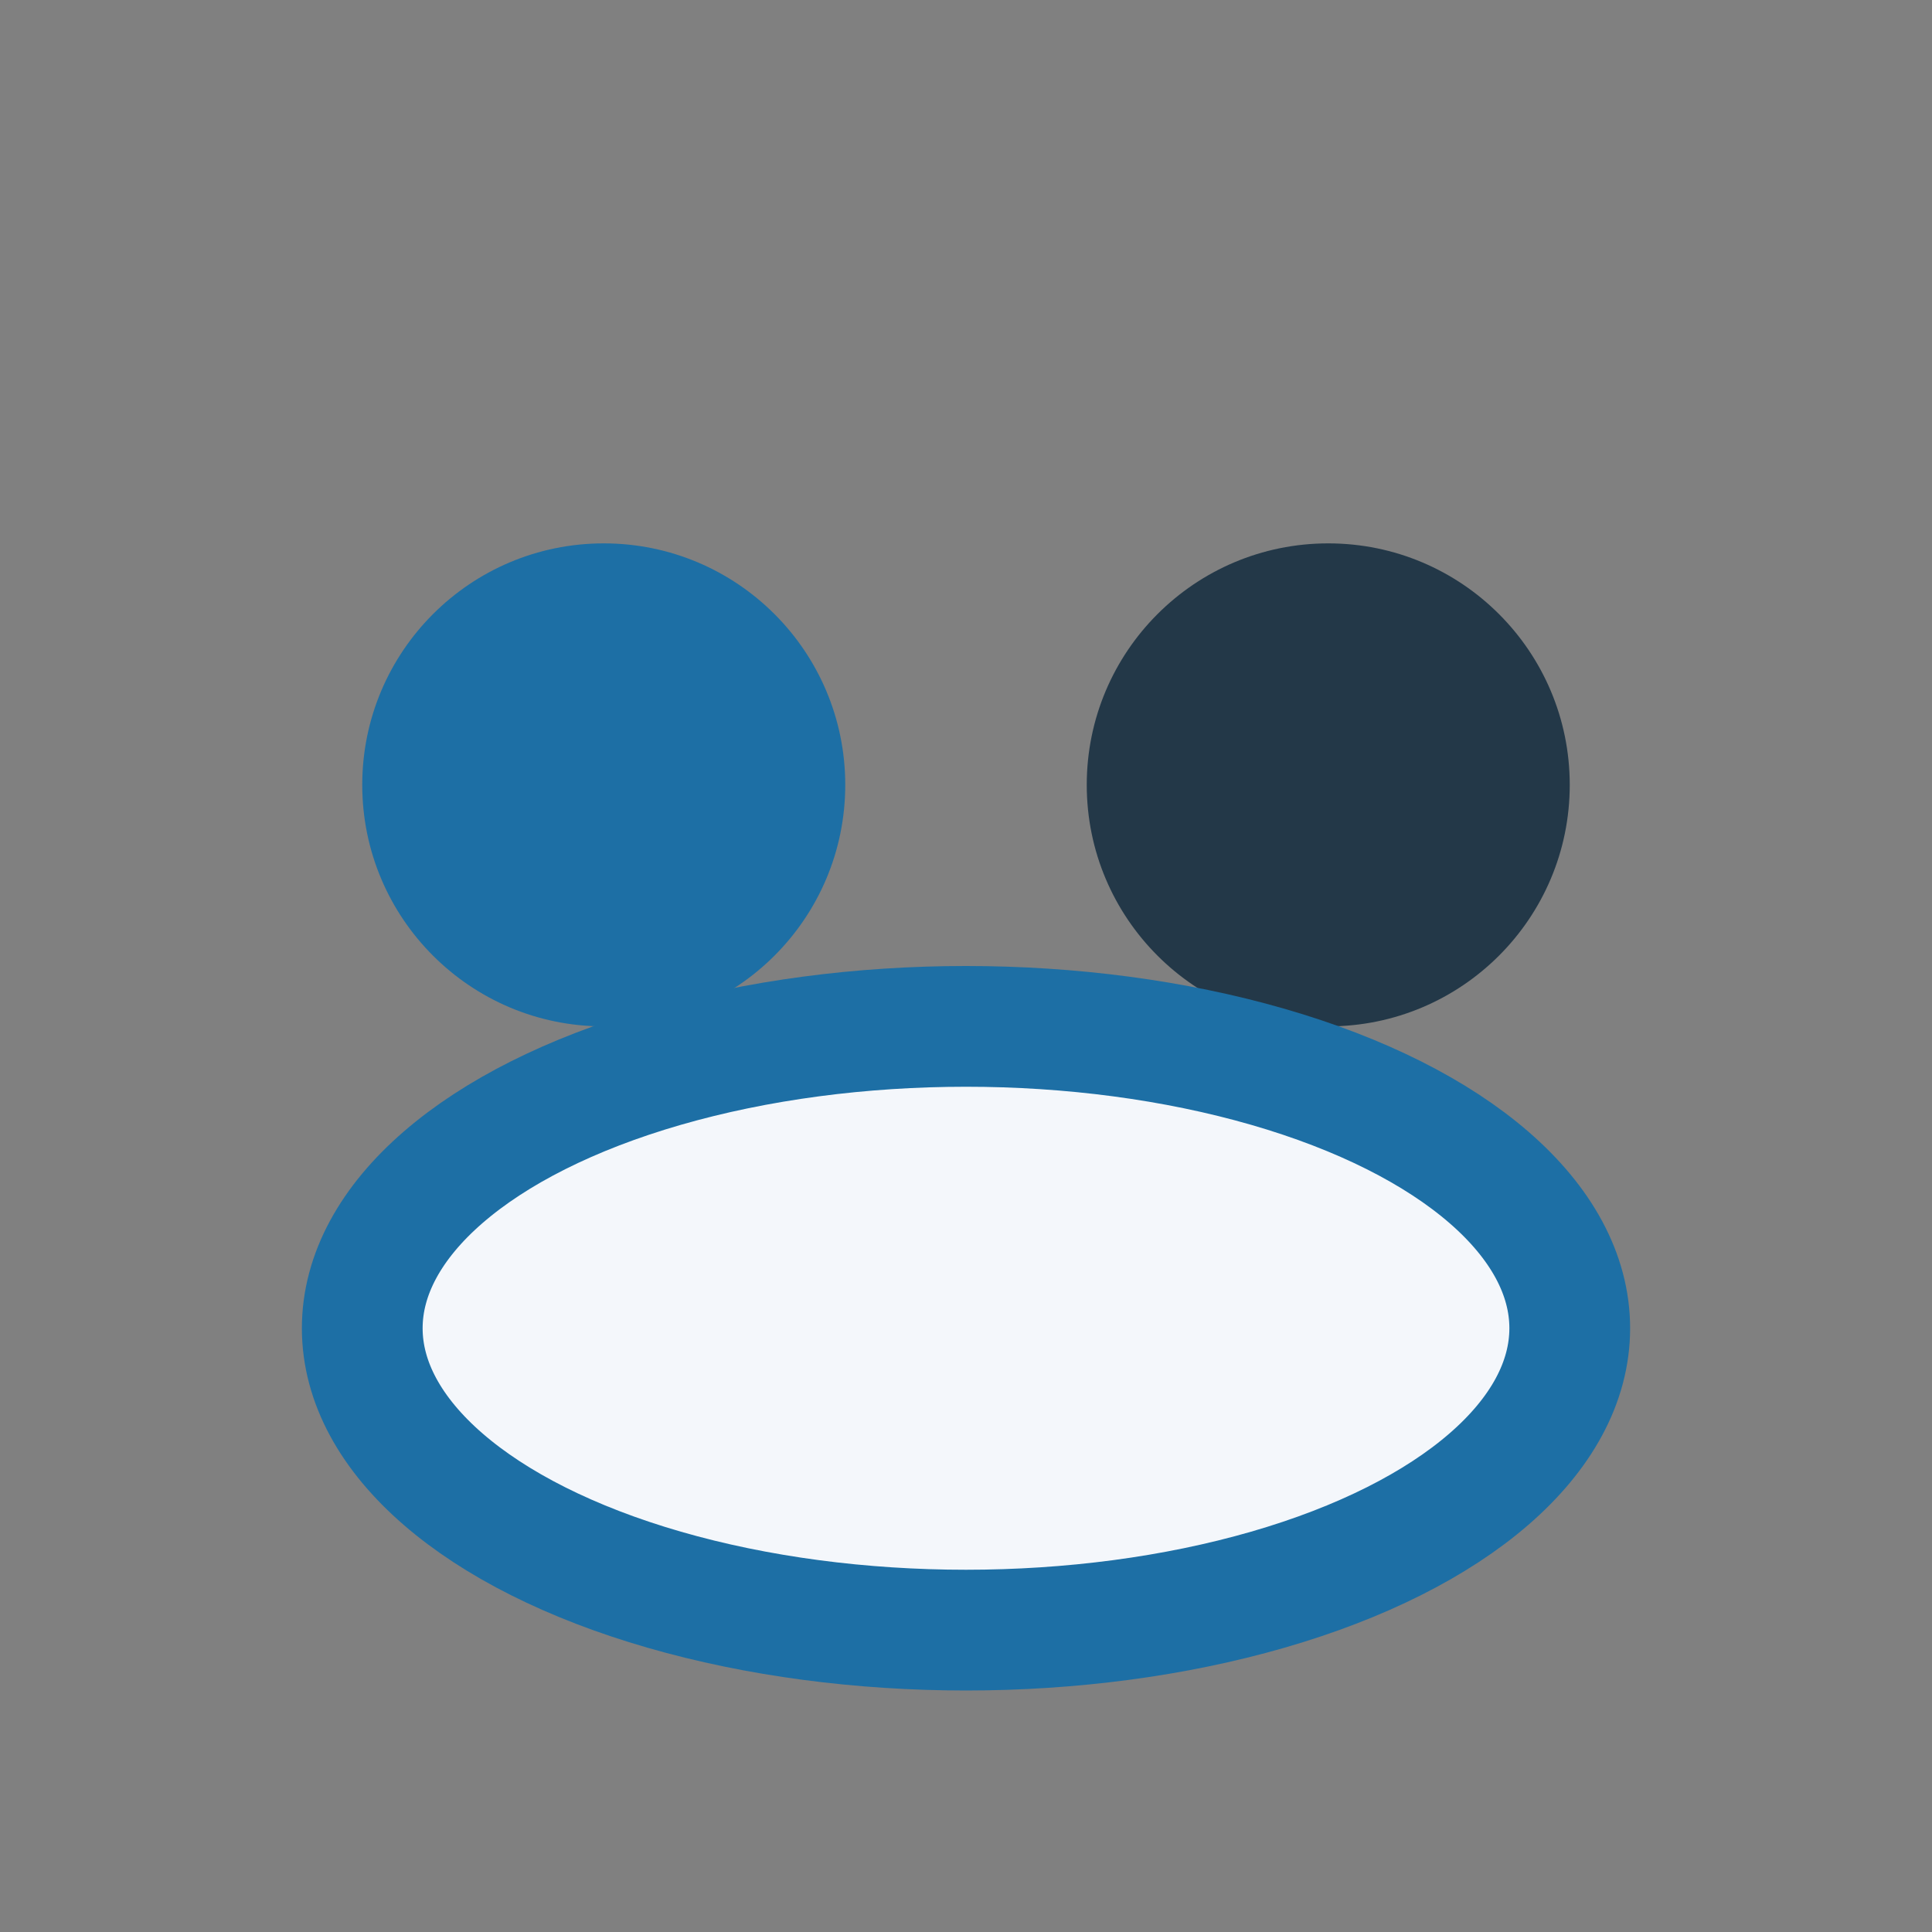
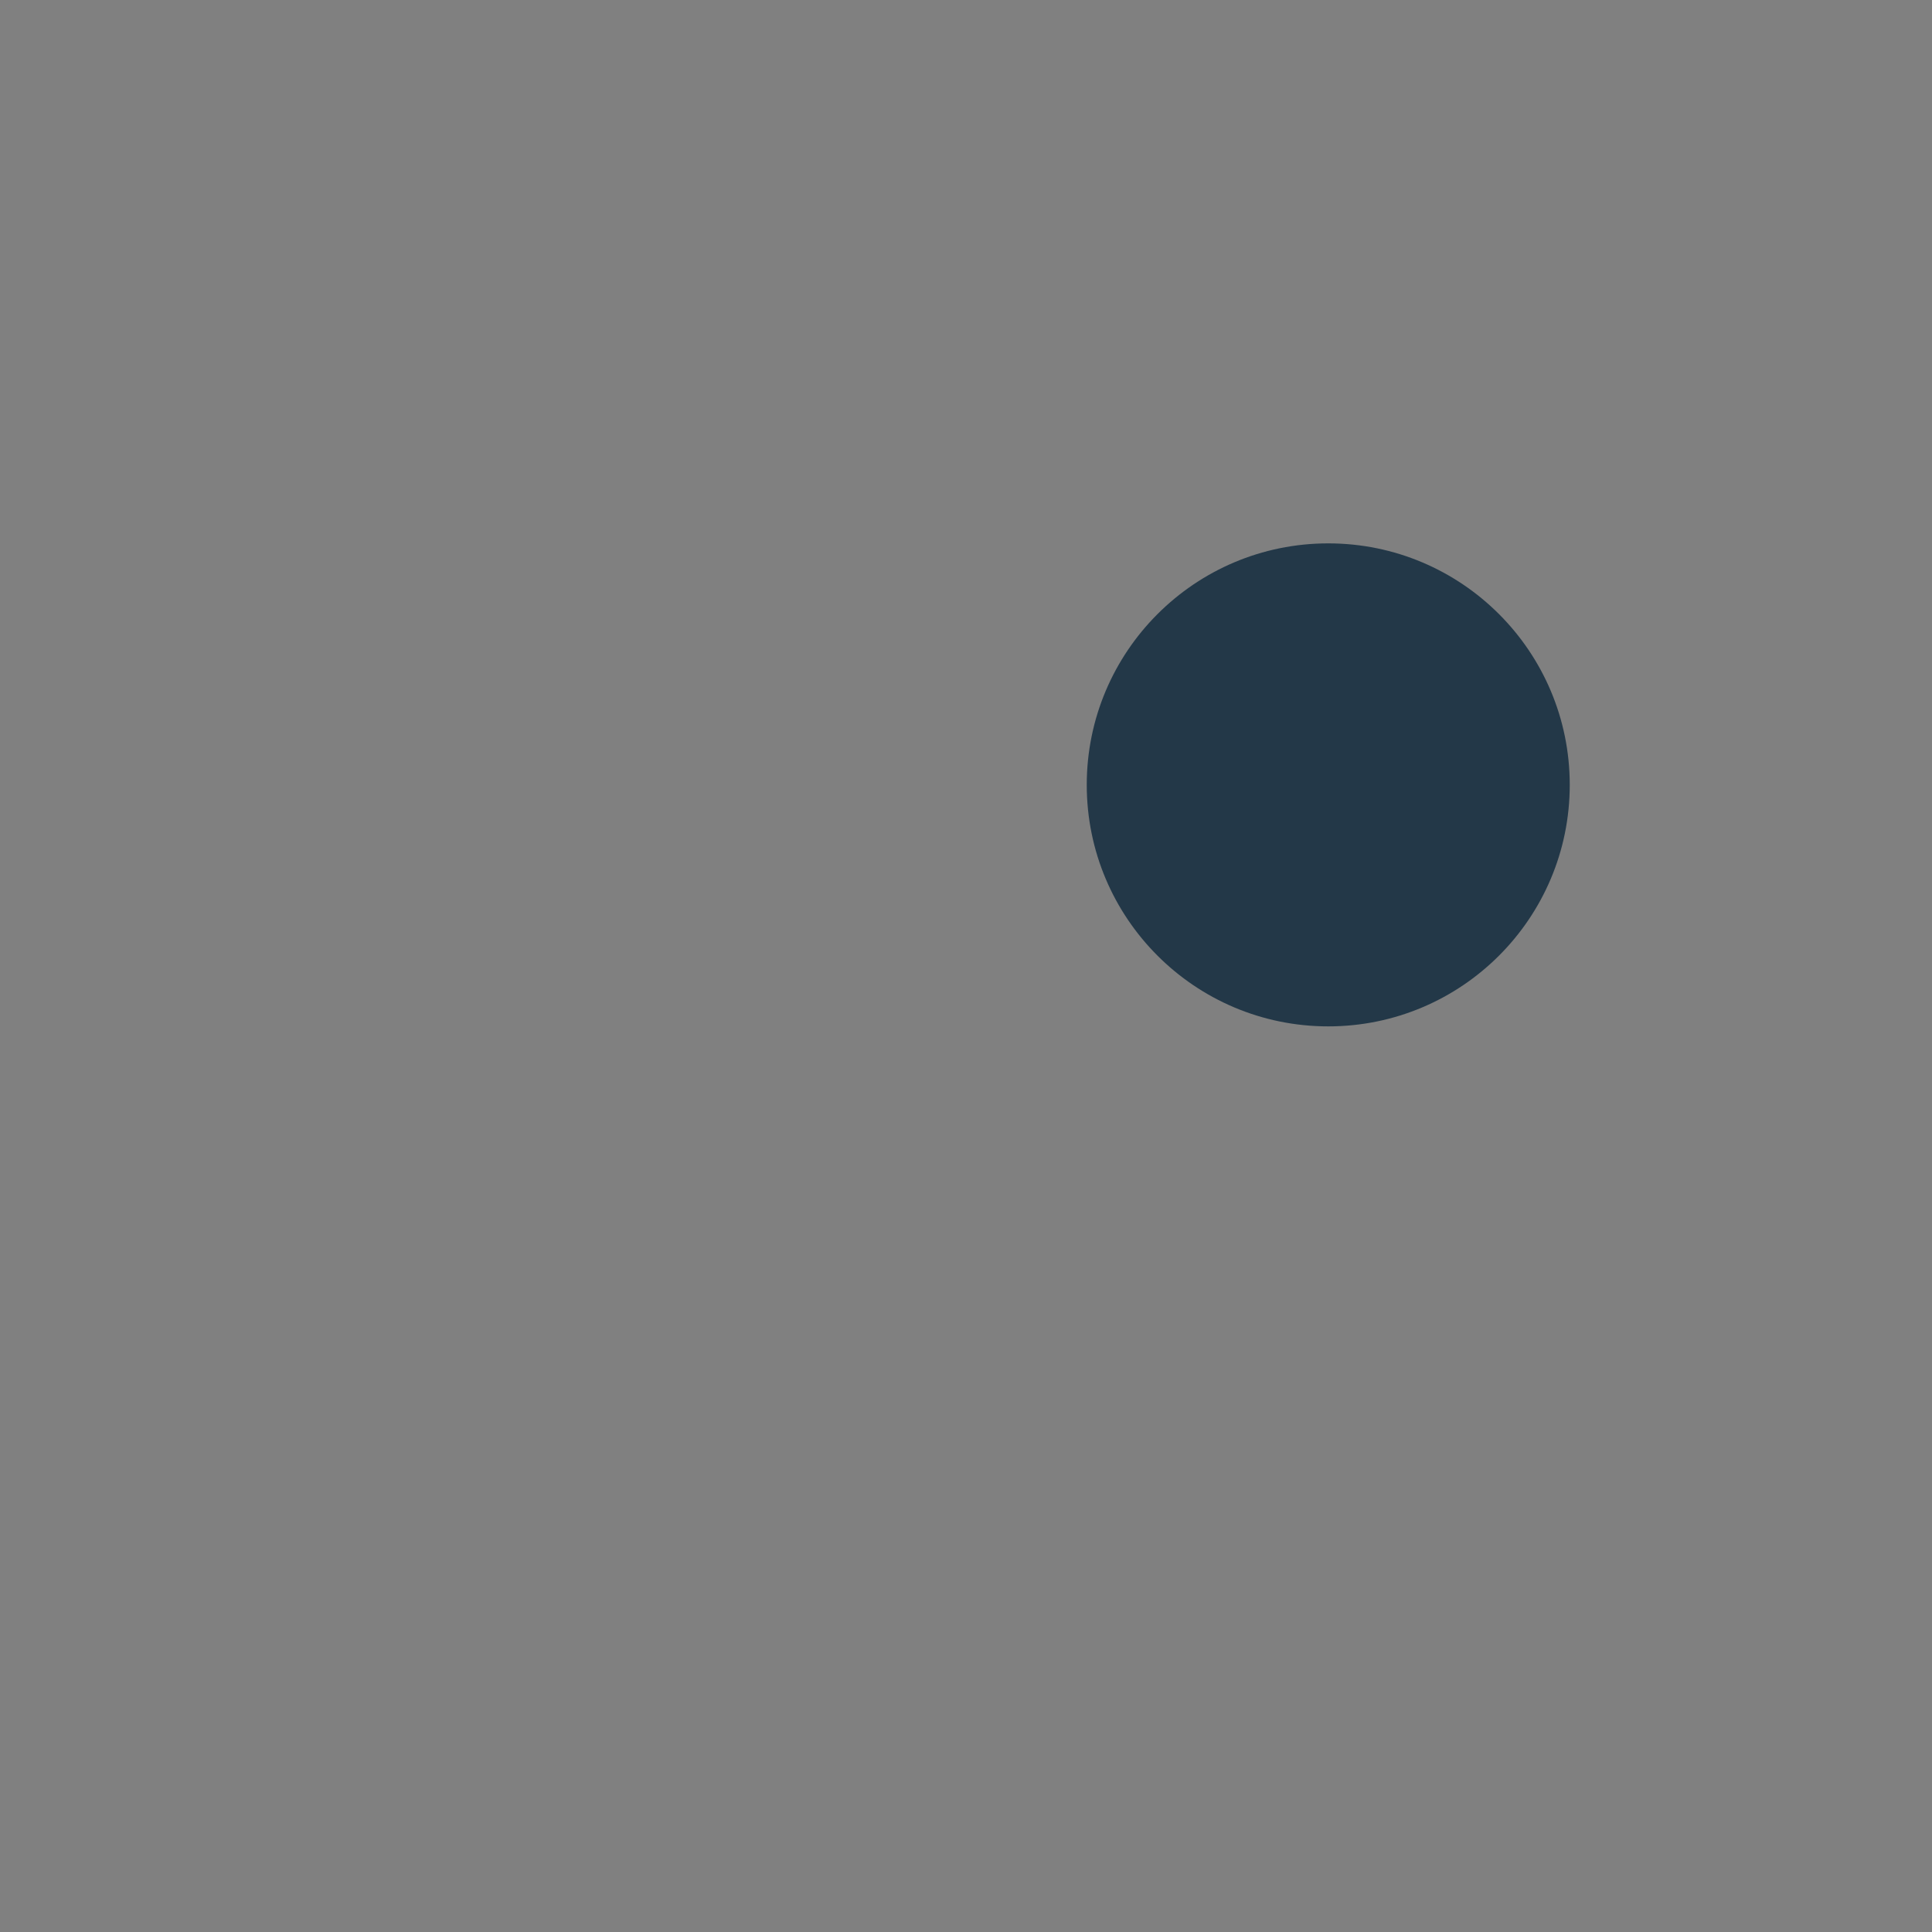
<svg xmlns="http://www.w3.org/2000/svg" viewBox="0 0 32 32" width="32" height="32">
  <rect x="0" y="0" width="32" height="32" fill="#808080" stroke="none" />
-   <circle cx="10" cy="13" r="4" fill="#1D6FA5" />
  <circle cx="22" cy="13" r="4" fill="#233848" />
-   <ellipse cx="16" cy="22" rx="10" ry="5" fill="#F4F7FB" stroke="#1D6FA5" stroke-width="2" />
</svg>